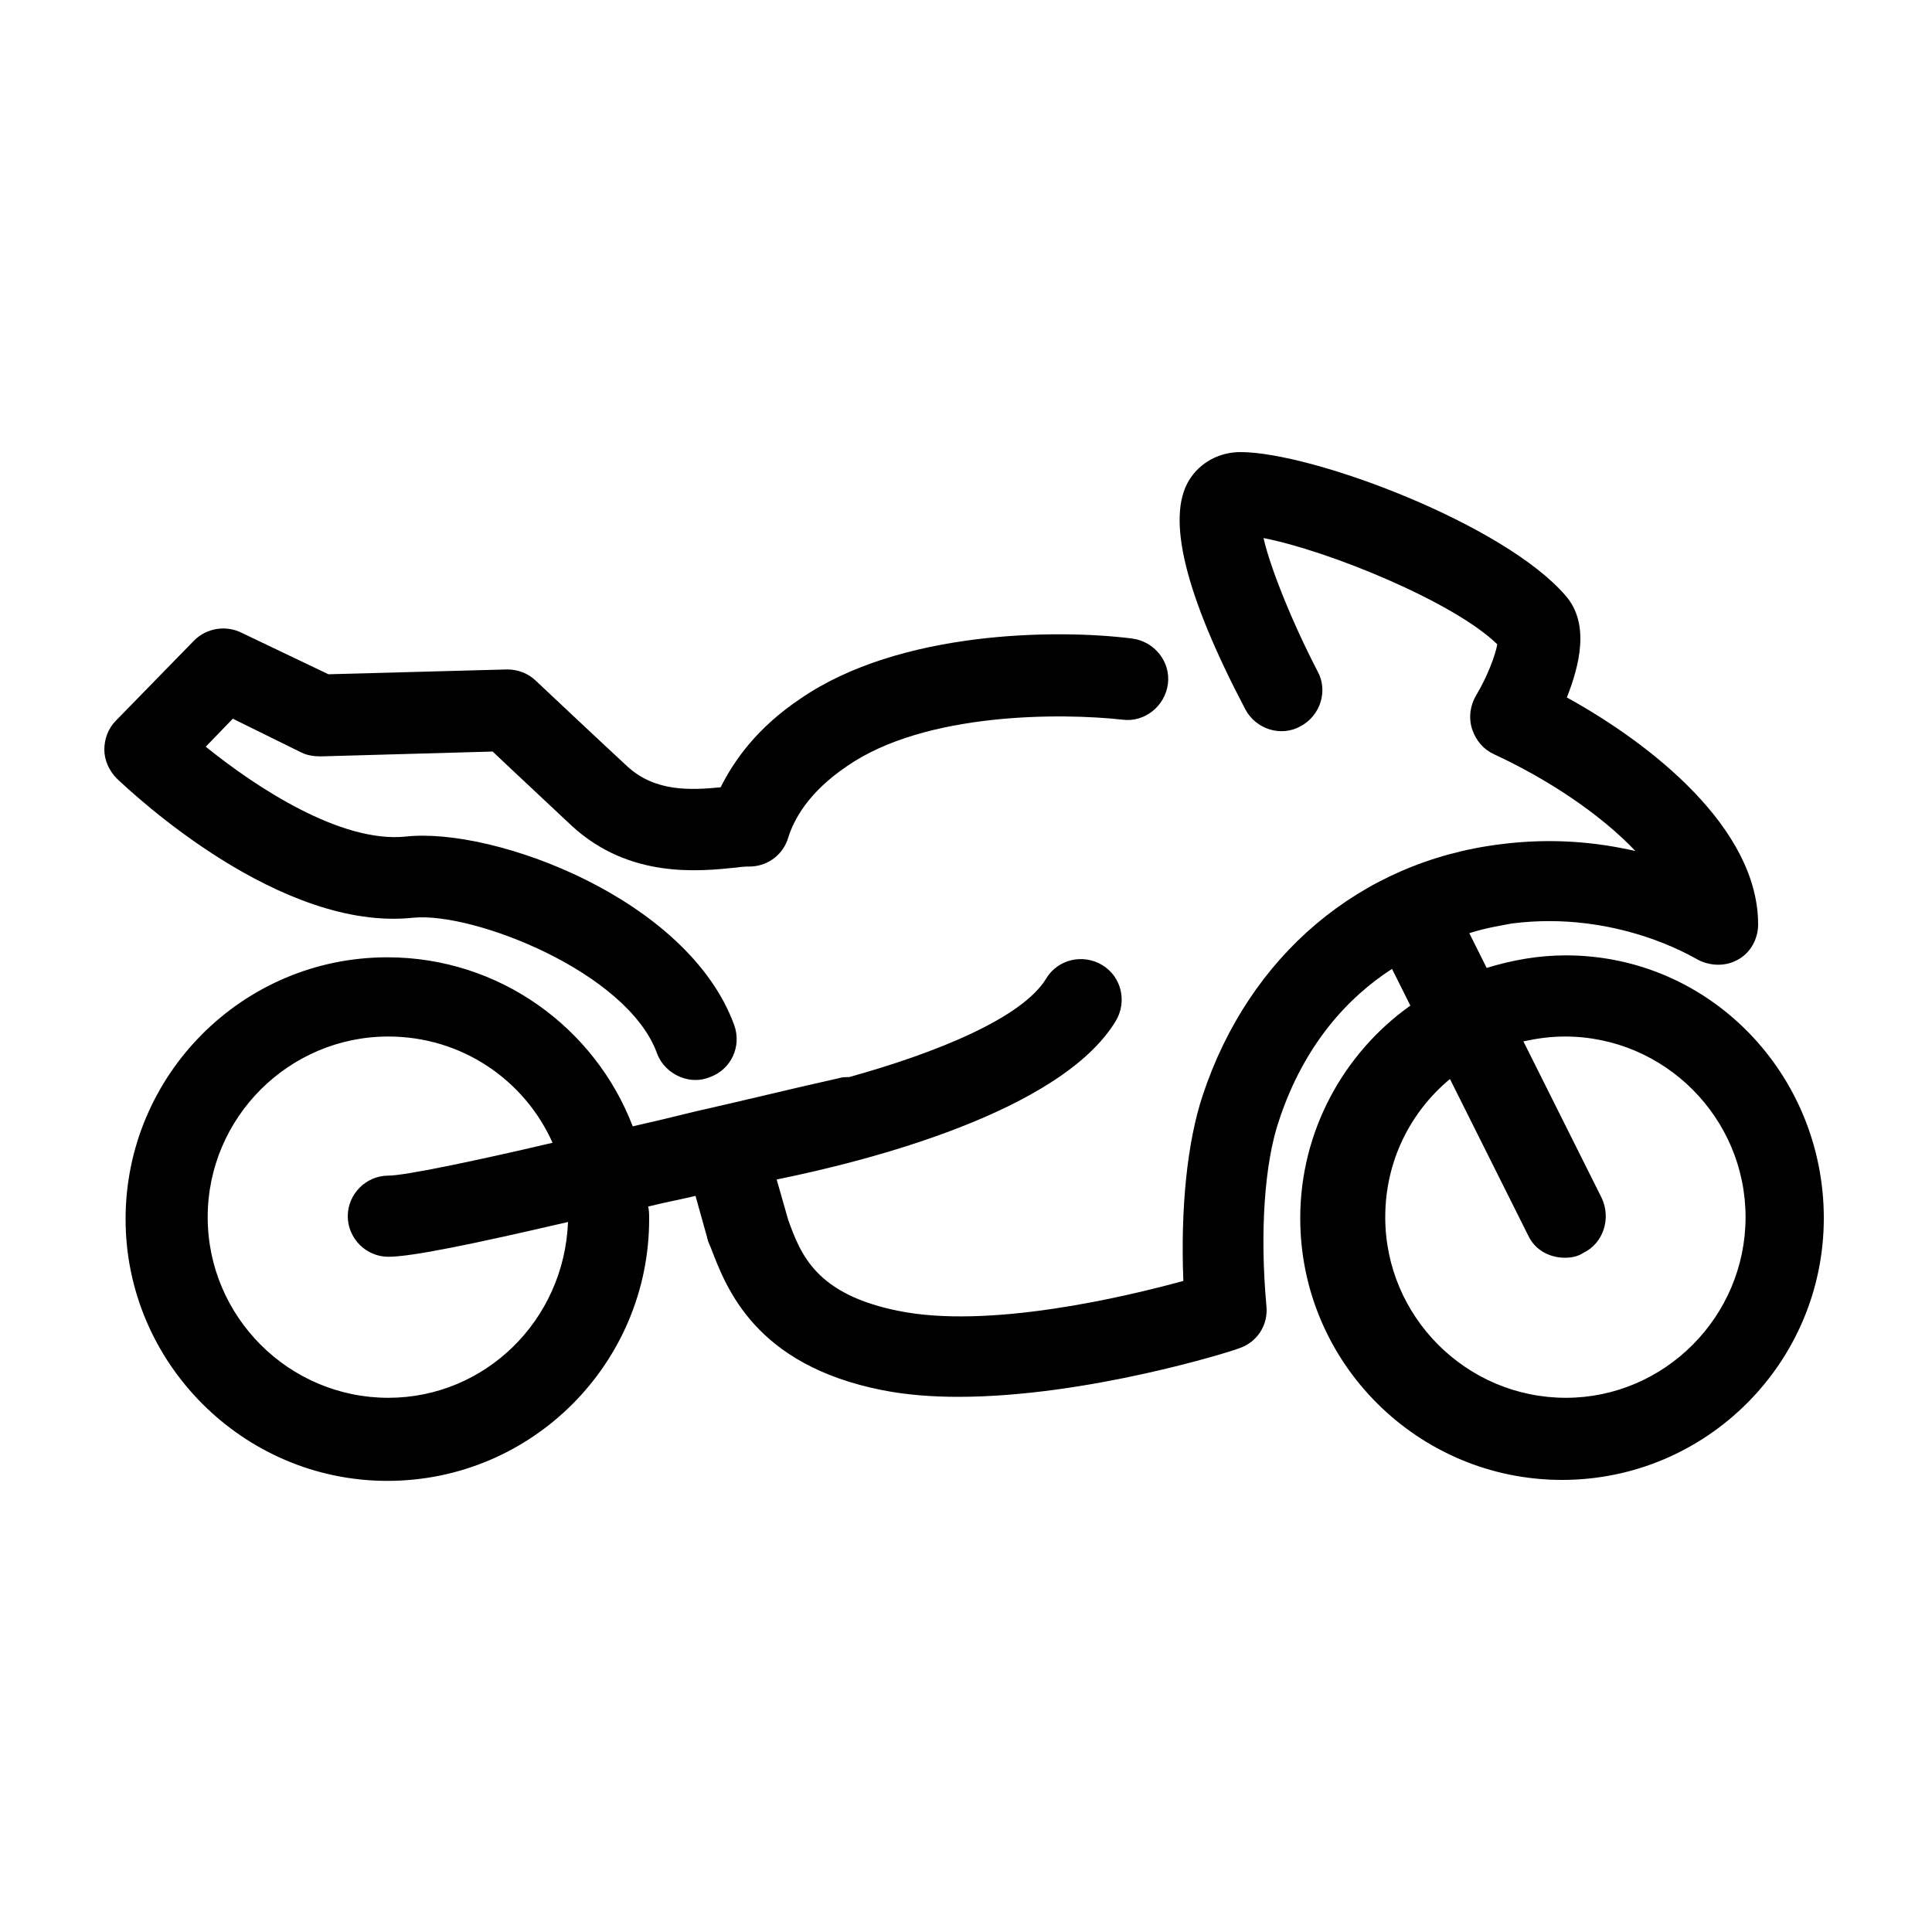
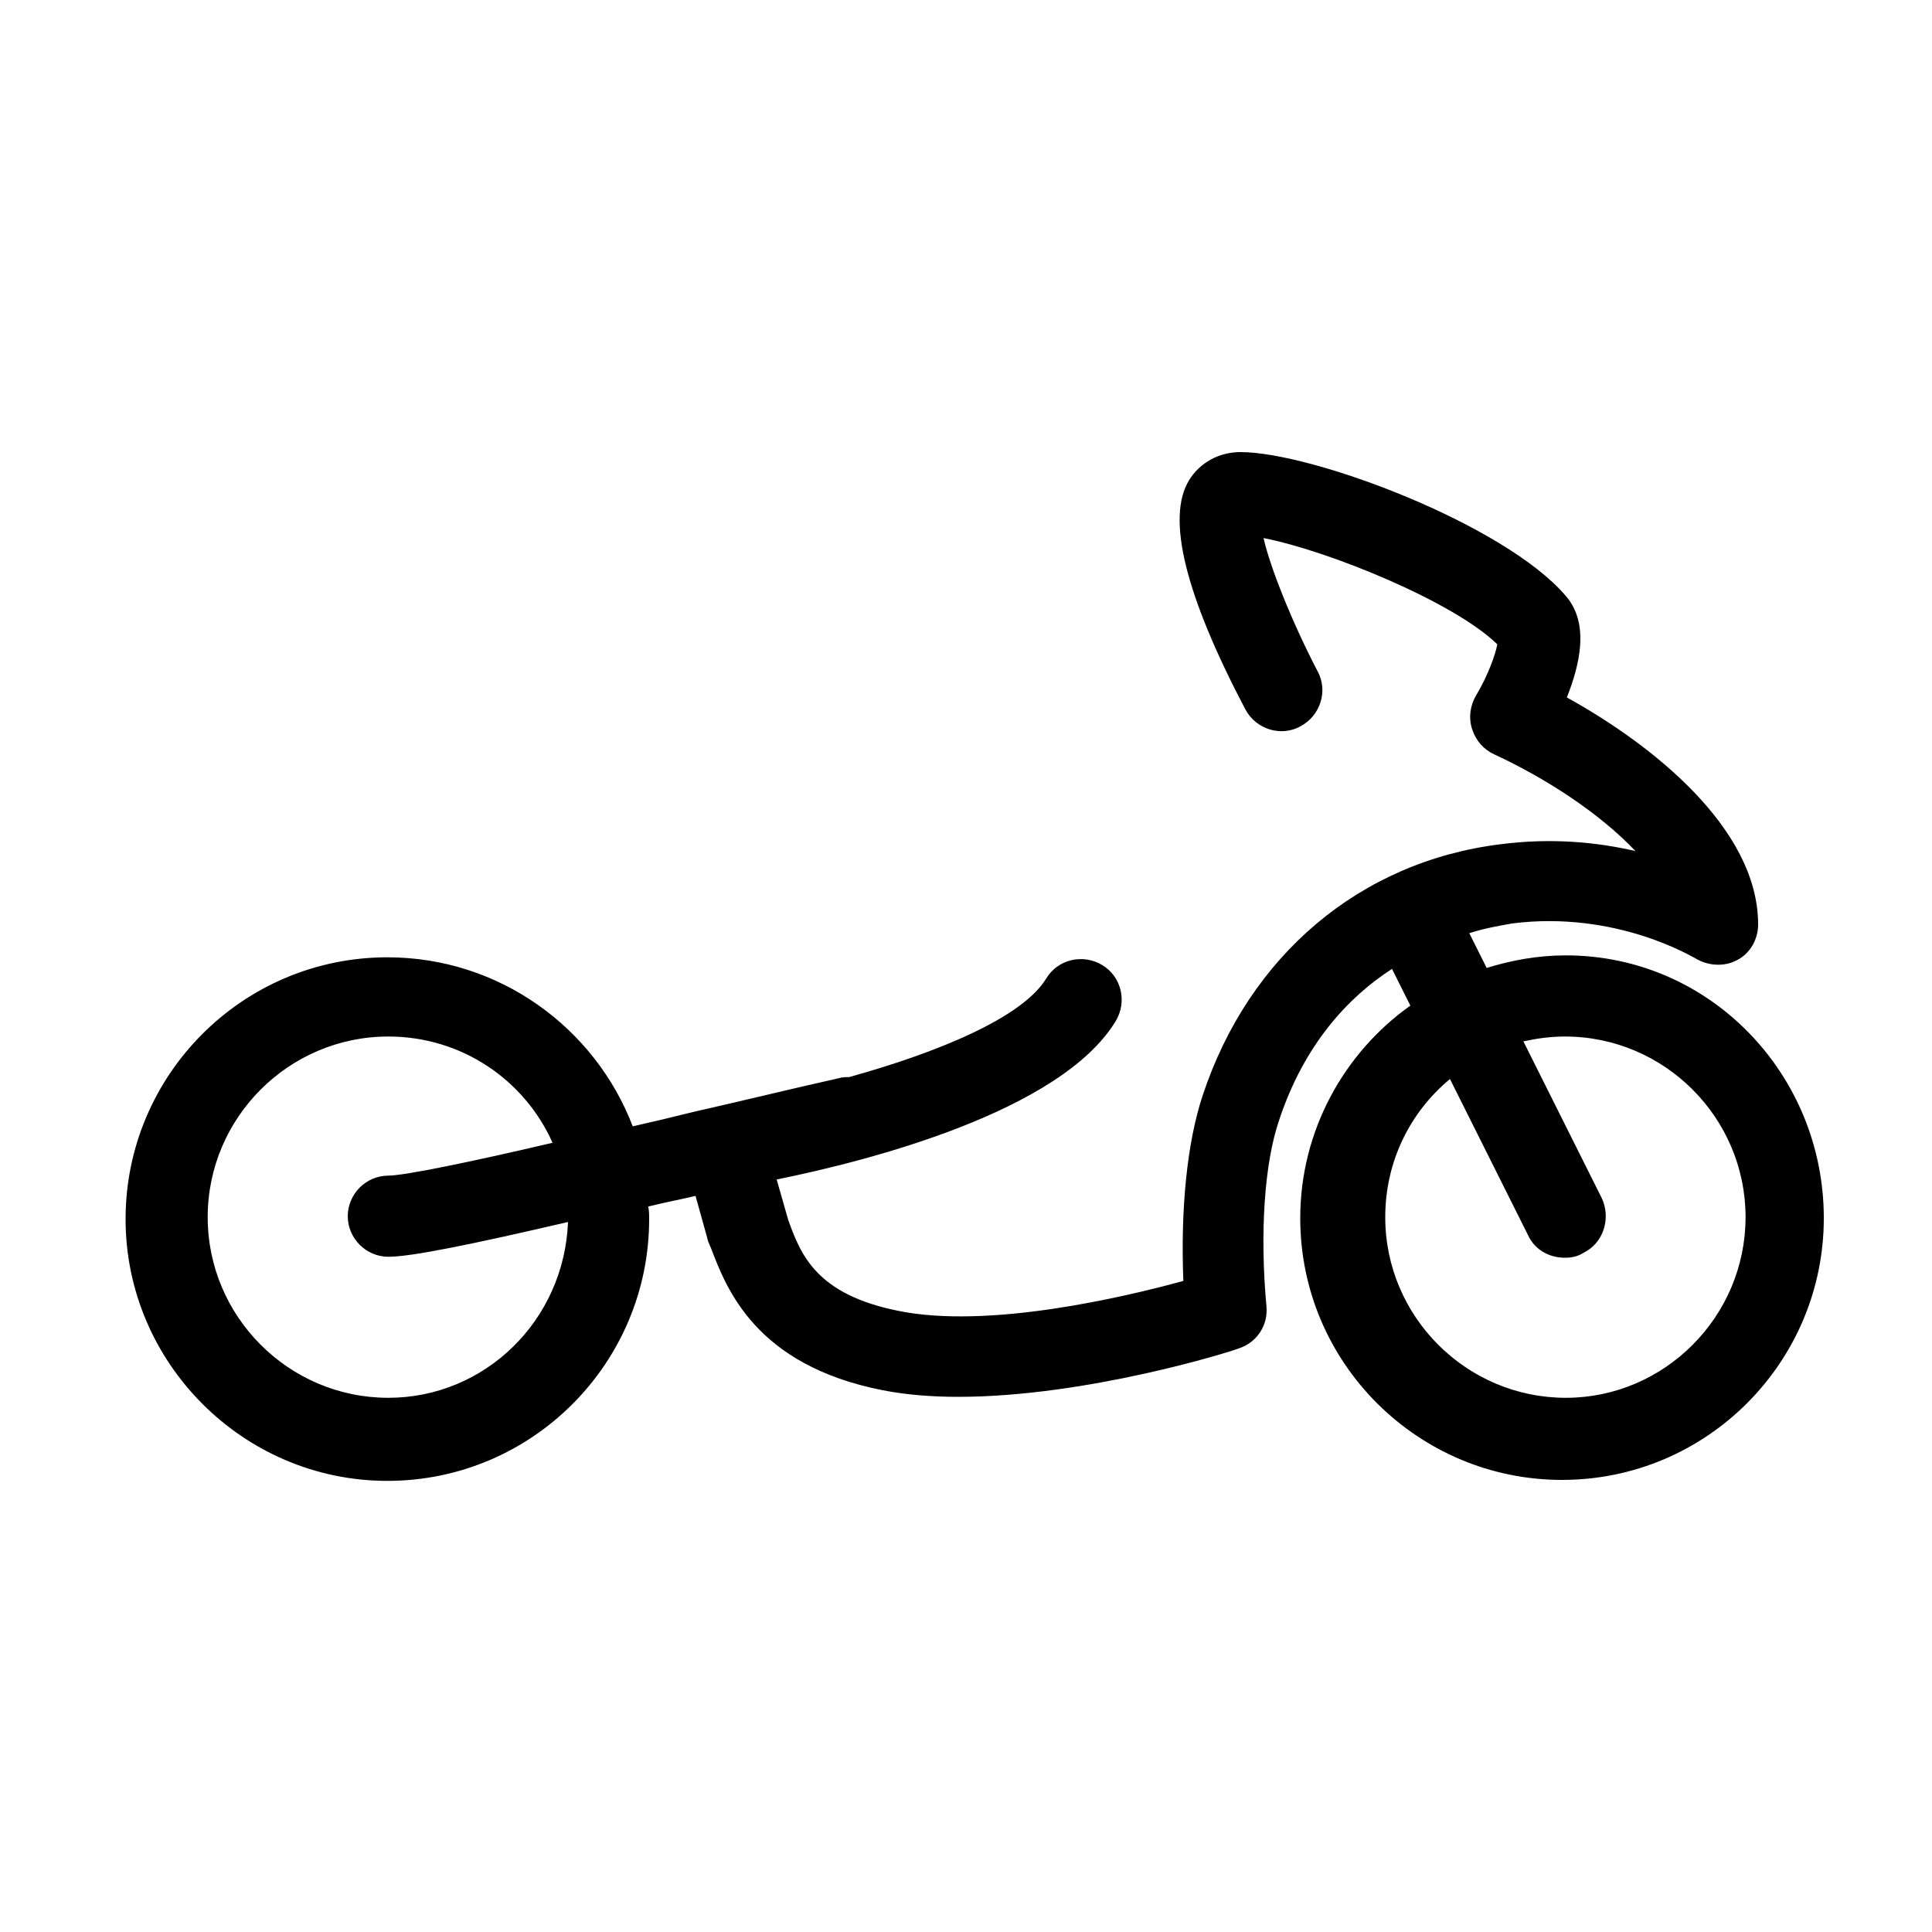
<svg xmlns="http://www.w3.org/2000/svg" version="1.1" id="Layer_1" x="0px" y="0px" viewBox="0 0 200 200" style="enable-background:new 0 0 200 200;" xml:space="preserve">
  <g>
-     <path d="M42.8,95c6.2-0.6,22.1,5.6,25.2,14c0.6,1.7,2.3,2.8,4,2.8c0.5,0,1-0.1,1.5-0.3c2.2-0.8,3.3-3.2,2.5-5.4   c-4.8-13.1-24.9-20.5-34-19.5c-6.7,0.7-15.5-5.1-20.7-9.3l2.8-2.9l7.1,3.5c0.6,0.3,1.3,0.4,2,0.4l17.8-0.5c2.1,2,6.3,5.9,8.2,7.7   c6,5.5,13.2,4.7,17.1,4.3c0.6-0.1,1.1-0.1,1.5-0.1c1.8-0.1,3.3-1.3,3.8-3c0.6-1.9,2.1-4.7,6.1-7.4c8.1-5.6,22.2-5.5,28.5-4.8   c2.3,0.3,4.4-1.4,4.7-3.7c0.3-2.3-1.4-4.4-3.7-4.7c-7.9-1-24.1-0.8-34.3,6.2c-4.5,3-6.9,6.4-8.3,9.2c-3.1,0.3-6.8,0.5-9.7-2.2   c-2.6-2.4-9.4-8.8-9.4-8.8c-0.8-0.8-1.9-1.2-3-1.2l-18.5,0.5L25,65.5c-1.6-0.8-3.6-0.5-4.9,0.8L12,74.6c-0.8,0.8-1.2,1.9-1.2,3   c0,1.1,0.5,2.2,1.3,3C13.8,82.2,29,96.5,42.8,95z" />
    <path d="M162.1,98.9c-2.9,0-5.6,0.5-8.2,1.3l-1.8-3.6c1.9-0.6,3.4-0.8,4.4-1c10.9-1.4,18.9,3.6,19,3.6c1.3,0.8,3,0.9,4.3,0.2   c1.4-0.7,2.2-2.2,2.2-3.7c0-10-11.1-18.7-19.8-23.5c1.3-3.3,2.4-7.6-0.1-10.5c-6.3-7.4-26.2-14.9-33.7-14.9c-2.2,0-4.2,1.1-5.3,2.9   c-2.4,3.9-0.4,11.9,5.8,23.7c1.1,2.1,3.7,2.9,5.7,1.8c2.1-1.1,2.9-3.7,1.8-5.7c-2.6-5-4.9-10.7-5.6-13.8c6.7,1.3,19.7,6.6,24.2,11   c-0.2,1.1-1,3.3-2.2,5.3c-0.6,1-0.8,2.3-0.4,3.5c0.4,1.2,1.2,2.1,2.3,2.6c5.4,2.5,10.9,6.1,14.6,10c-3.9-0.9-8.6-1.4-14-0.7   c-14.5,1.8-26,11.5-30.8,26c-1.6,4.8-2.3,11.7-2,19.2c-6.2,1.7-20.2,5-29.5,3.1c-8.5-1.7-10.1-5.8-11.4-9.4l-1.2-4.2   c9.4-1.9,29.4-7,35.1-16.4c1.2-2,0.6-4.6-1.4-5.8c-2-1.2-4.6-0.6-5.8,1.4c-2.5,4.1-11.4,7.7-20.4,10.2c-0.3,0-0.7,0-1,0.1   c-4.5,1-9.8,2.3-15.1,3.5c-2,0.5-4.1,1-6.3,1.5c-3.9-10.2-13.8-17.5-25.4-17.5c-15,0-27.1,12.2-27.1,27.1s12.2,27.1,27.1,27.1   c15,0,27.1-12.2,27.1-27.1c0-0.4,0-0.9-0.1-1.3c1.6-0.4,3.2-0.7,4.9-1.1l1.2,4.3c0,0.1,0.1,0.3,0.1,0.4l0.3,0.7   c1.6,4.2,4.6,12.1,17.7,14.7c2.5,0.5,5.2,0.7,7.9,0.7c13.3,0,28.3-4.7,29-5c1.9-0.6,3.1-2.4,2.9-4.4c-0.7-7.6-0.2-14.8,1.3-19.2   c2.6-7.9,7.2-12.8,11.7-15.7l1.9,3.8c-6.9,4.9-11.4,13-11.4,22c0,15,12.2,27.1,27.1,27.1c15,0,27.1-12.2,27.1-27.1   S177,98.9,162.1,98.9z M40.2,144.7c-10.3,0-18.7-8.4-18.7-18.7c0-10.3,8.4-18.7,18.7-18.7c7.6,0,14.1,4.5,17,11   c-8.1,1.9-15.3,3.4-17,3.4c-2.3,0-4.2,1.9-4.2,4.2c0,2.3,1.9,4.2,4.2,4.2c2.4,0,8.7-1.3,18.6-3.6C58.4,136.7,50.2,144.7,40.2,144.7   z M162.1,144.7c-10.3,0-18.7-8.4-18.7-18.7c0-5.8,2.6-10.9,6.7-14.3l8.1,16.2c0.7,1.5,2.2,2.3,3.8,2.3c0.6,0,1.3-0.1,1.9-0.5   c2.1-1,2.9-3.6,1.9-5.7l-8.1-16.2c1.4-0.3,2.8-0.5,4.3-0.5c10.3,0,18.7,8.4,18.7,18.7C180.7,136.3,172.3,144.7,162.1,144.7z" />
  </g>
</svg>